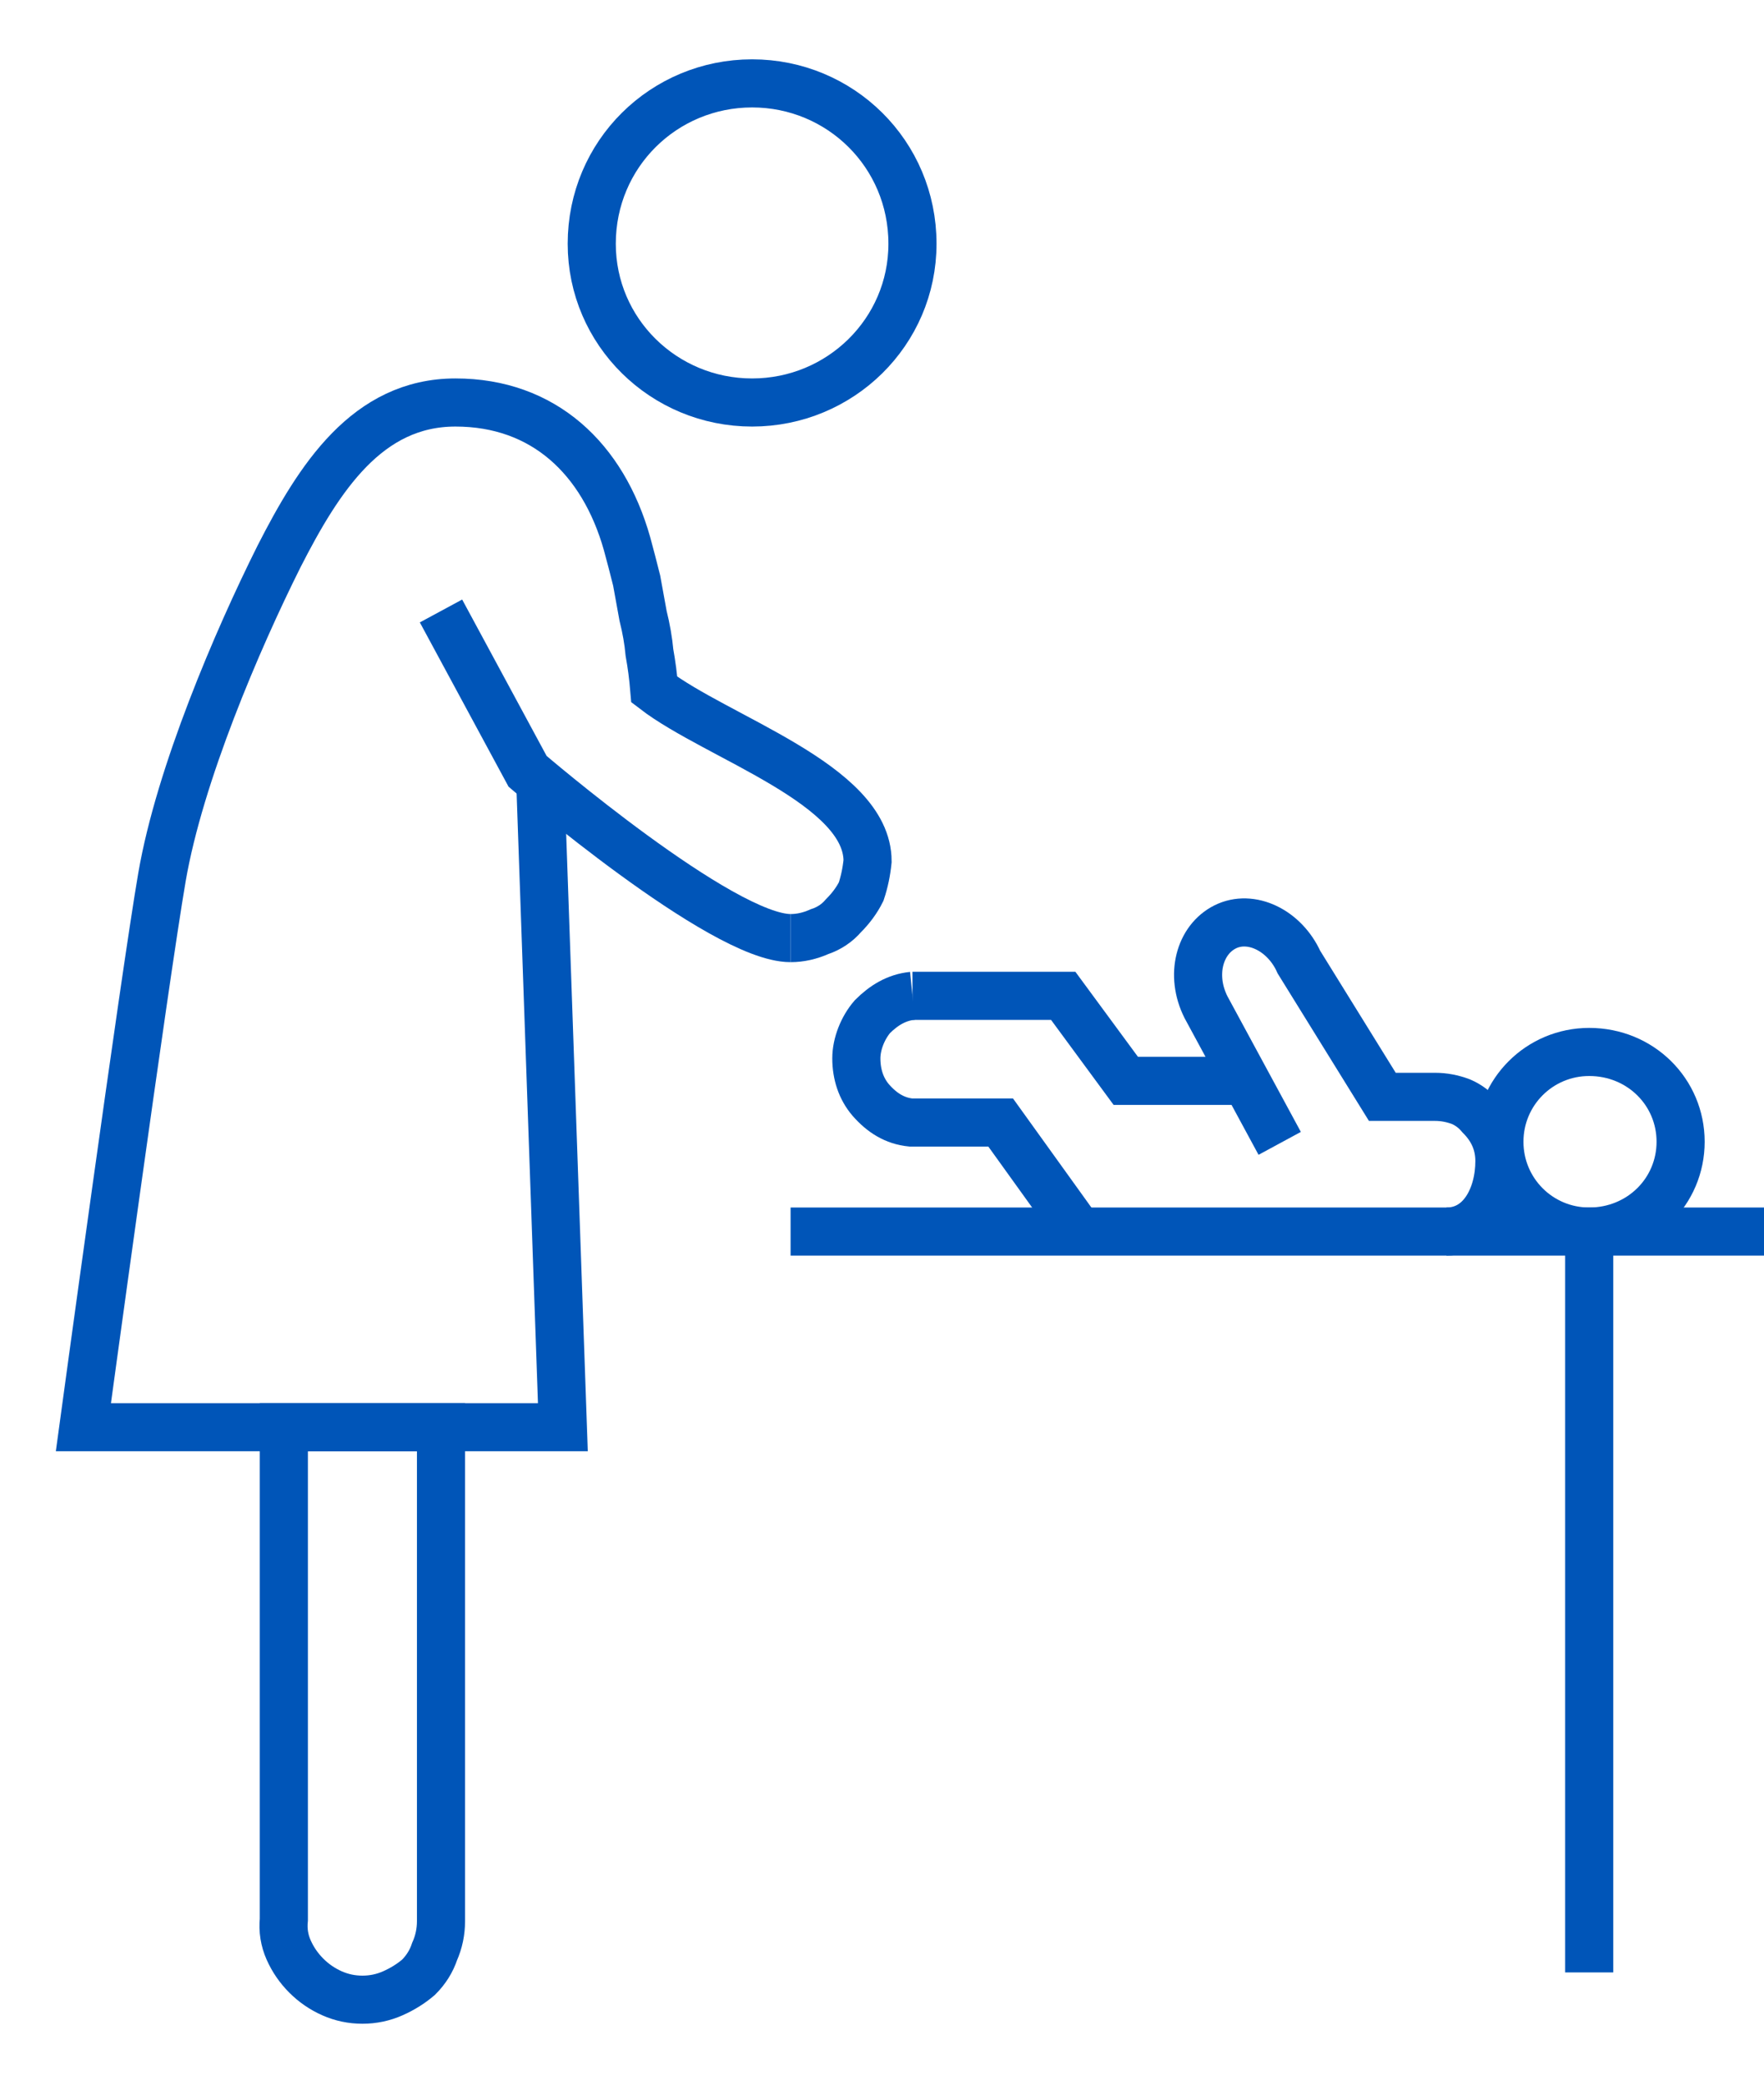
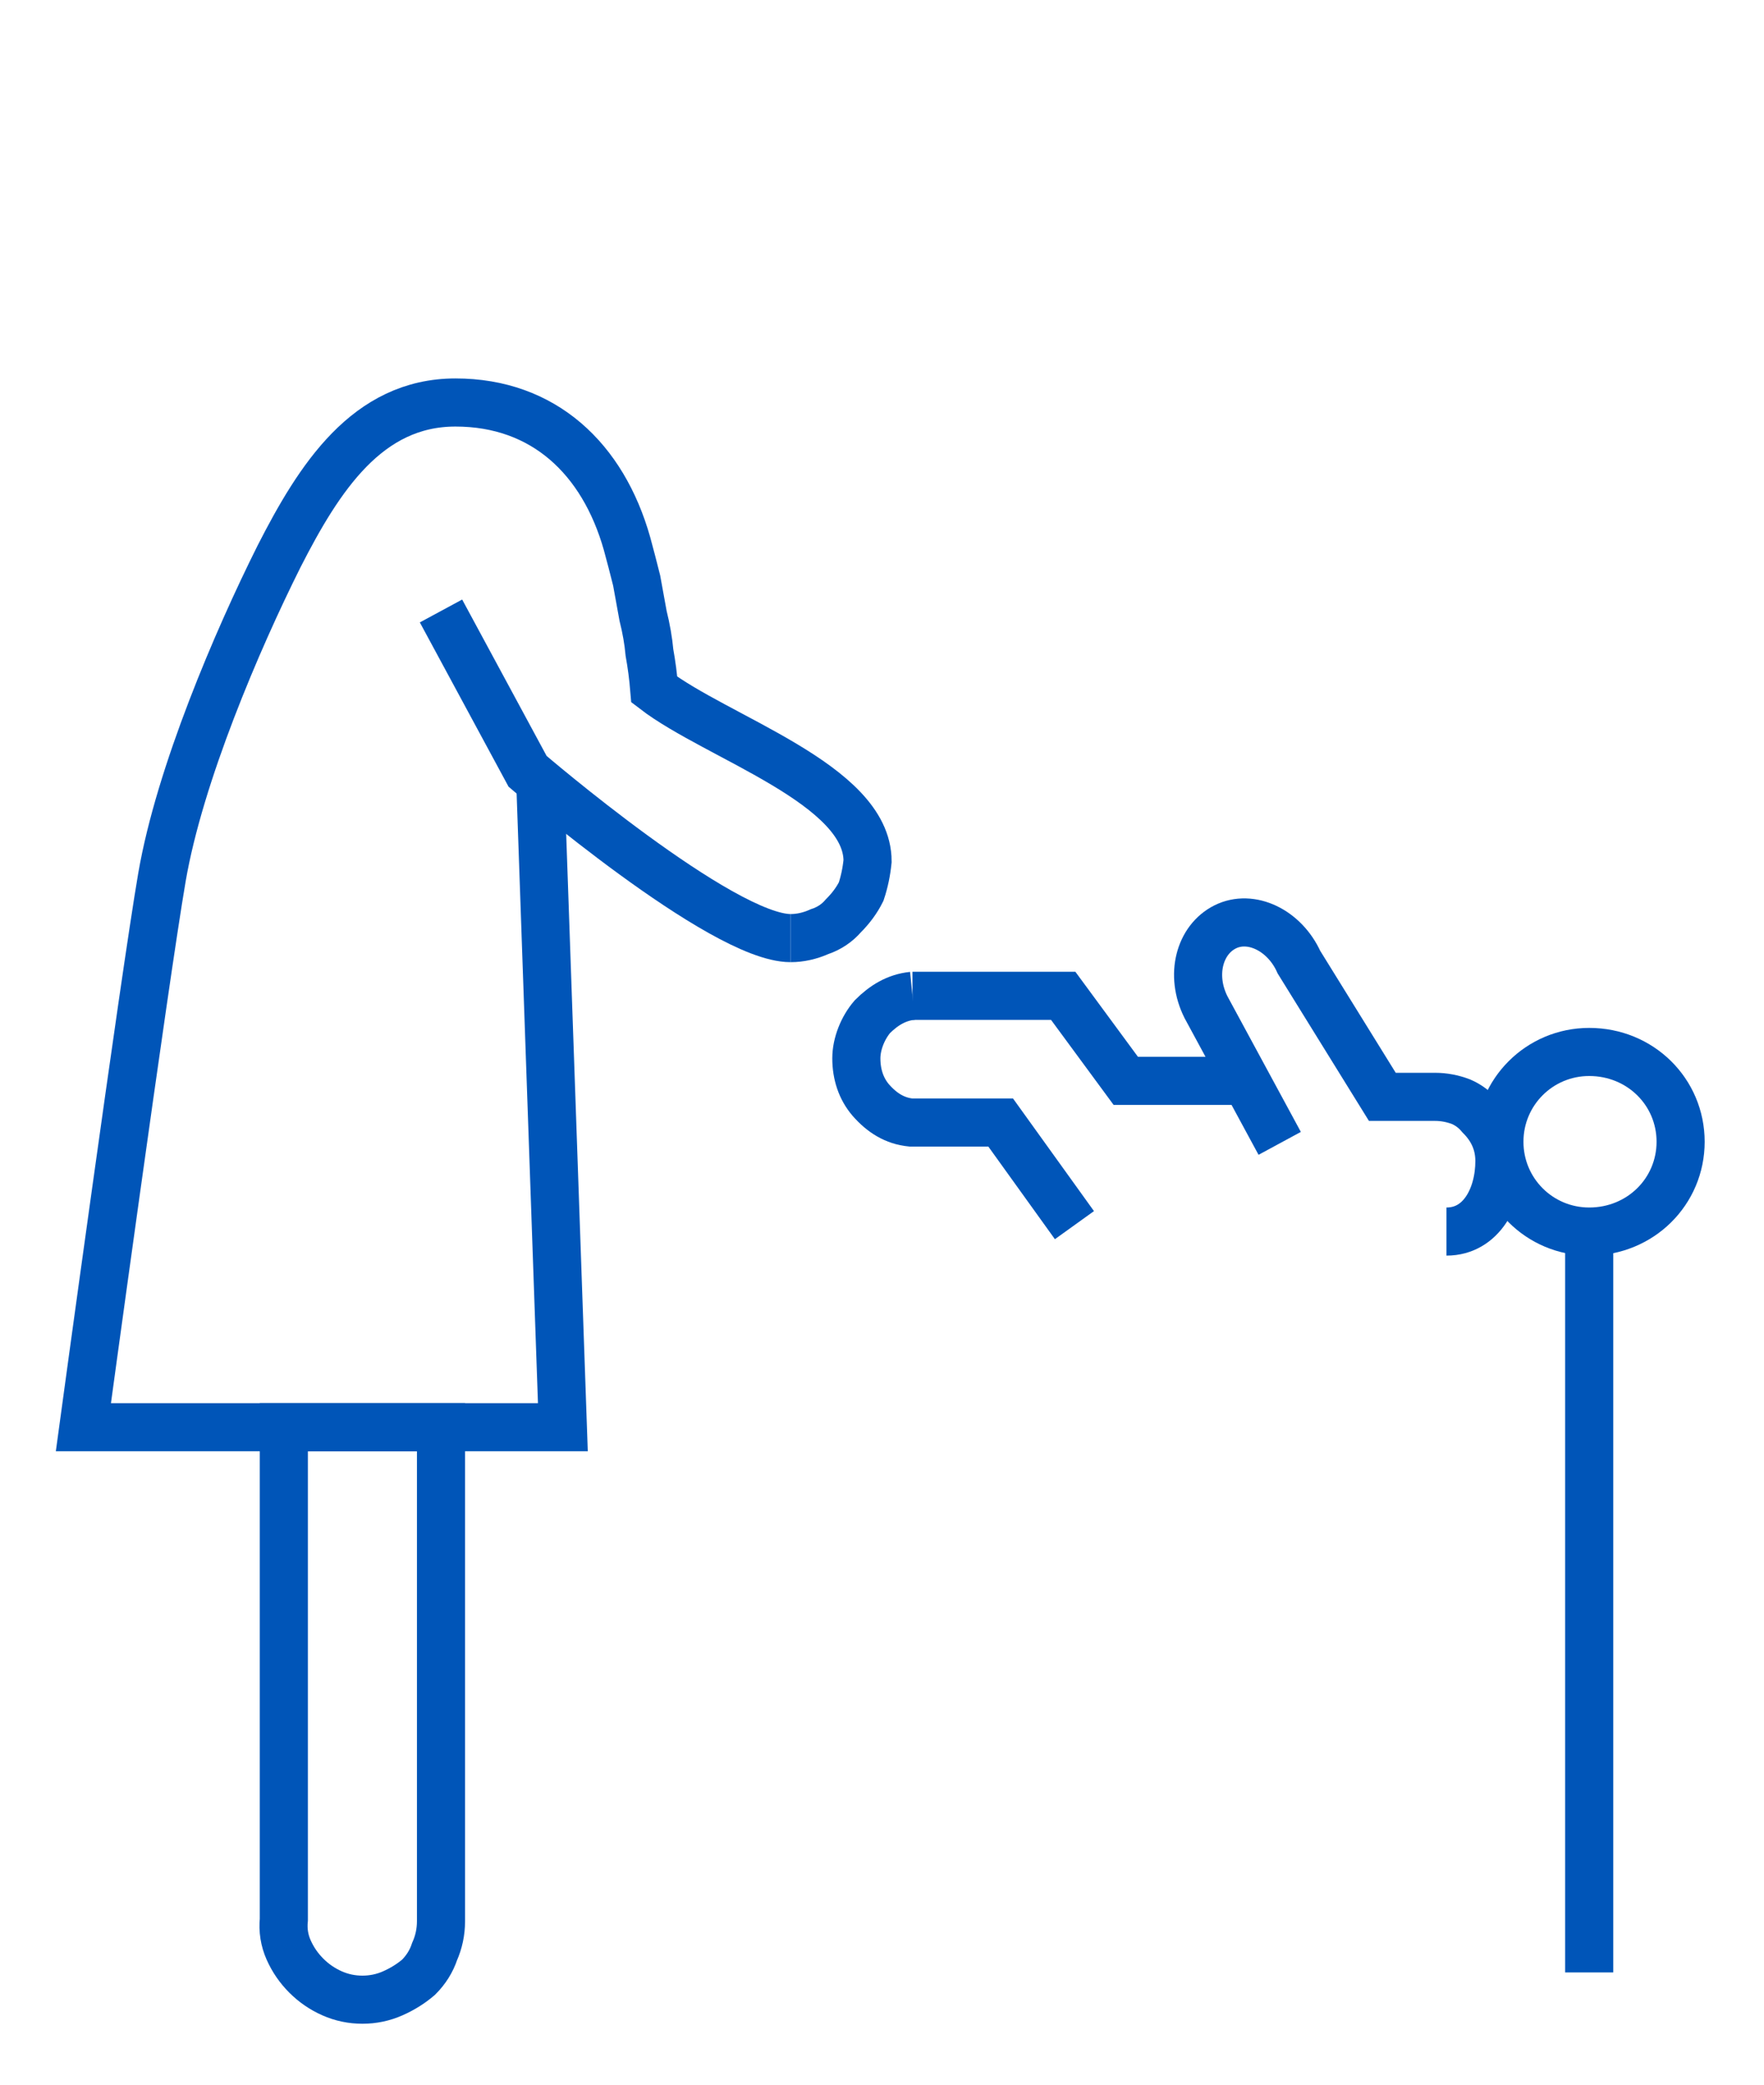
<svg xmlns="http://www.w3.org/2000/svg" viewBox="0 0 110 130" width="110" height="130">
  <title>Changing Tables-svg</title>
  <style>		.s0 { fill: none;stroke: #0055b8;stroke-width: 3 } 	</style>
  <g id="Group_695">
    <g id="Group_694">
-       <path id="Ellipse_60" class="s0" d="m46.9 25.1c-5.5 0-10-4.4-10-9.9 0-5.6 4.5-10 10-10 5.5 0 10 4.4 10 10 0 5.5-4.5 9.9-10 9.9z" />
      <path id="Path_560" class="s0" d="m33.7 49l1.4 40h-29.9c0 0 3.8-27.9 4.9-34.3 1.1-6.4 4.7-14.8 7.3-20 2.5-4.9 5.5-9.6 11-9.6 5.5 0 9.2 3.5 10.7 8.8q0.3 1.1 0.6 2.3 0.2 1.1 0.4 2.2 0.3 1.2 0.4 2.3 0.2 1.1 0.3 2.3c3.9 3 13.3 5.9 13.3 10.7q-0.1 1-0.4 1.9-0.4 0.8-1.1 1.5-0.6 0.7-1.5 1-0.9 0.4-1.8 0.4" />
      <path id="Path_561" class="s0" d="m67 76.4l-4.6-6.4h-5.6c-1-0.1-1.8-0.6-2.5-1.4-0.6-0.7-0.9-1.6-0.9-2.6 0-0.9 0.4-1.9 1-2.6 0.7-0.7 1.5-1.2 2.5-1.3" />
      <path id="Path_562" class="s0" d="m79.8 71.3l-4.6-8.5c-1-2-0.4-4.2 1.2-5 1.6-0.8 3.7 0.2 4.6 2.2l5.2 8.4h3.3q0.8 0 1.6 0.3 0.7 0.3 1.2 0.9 0.6 0.6 0.9 1.3 0.3 0.7 0.3 1.5c0 2.2-1.1 4.4-3.3 4.4" />
      <path id="Ellipse_61" class="s0" d="m99.1 76.8c-3.1 0-5.6-2.5-5.6-5.6 0-3.1 2.5-5.6 5.6-5.6 3.2 0 5.7 2.5 5.7 5.6 0 3.1-2.5 5.6-5.7 5.6z" />
      <path id="Path_563" class="s0" d="m56.9 62.1h9.4l3.9 5.3h7.5" />
      <path id="Path_564" class="s0" d="m49.3 58.5c-4.3 0-16.4-10.4-16.4-10.4l-5.4-10" />
      <path id="Path_565" class="s0" d="m22.6 124.7q-1 0-1.9-0.4-0.9-0.4-1.6-1.1-0.7-0.7-1.1-1.6-0.4-0.9-0.3-1.9v-30.7h9.8v30.8q0 1-0.4 1.9-0.3 0.9-1 1.6-0.7 0.6-1.6 1-0.9 0.4-1.9 0.4z" />
-       <path id="Line_135" class="s0" d="m49.3 76.8h61.1" />
      <path id="Line_136" class="s0" d="m99.1 76.8v46.2" />
    </g>
  </g>
</svg>